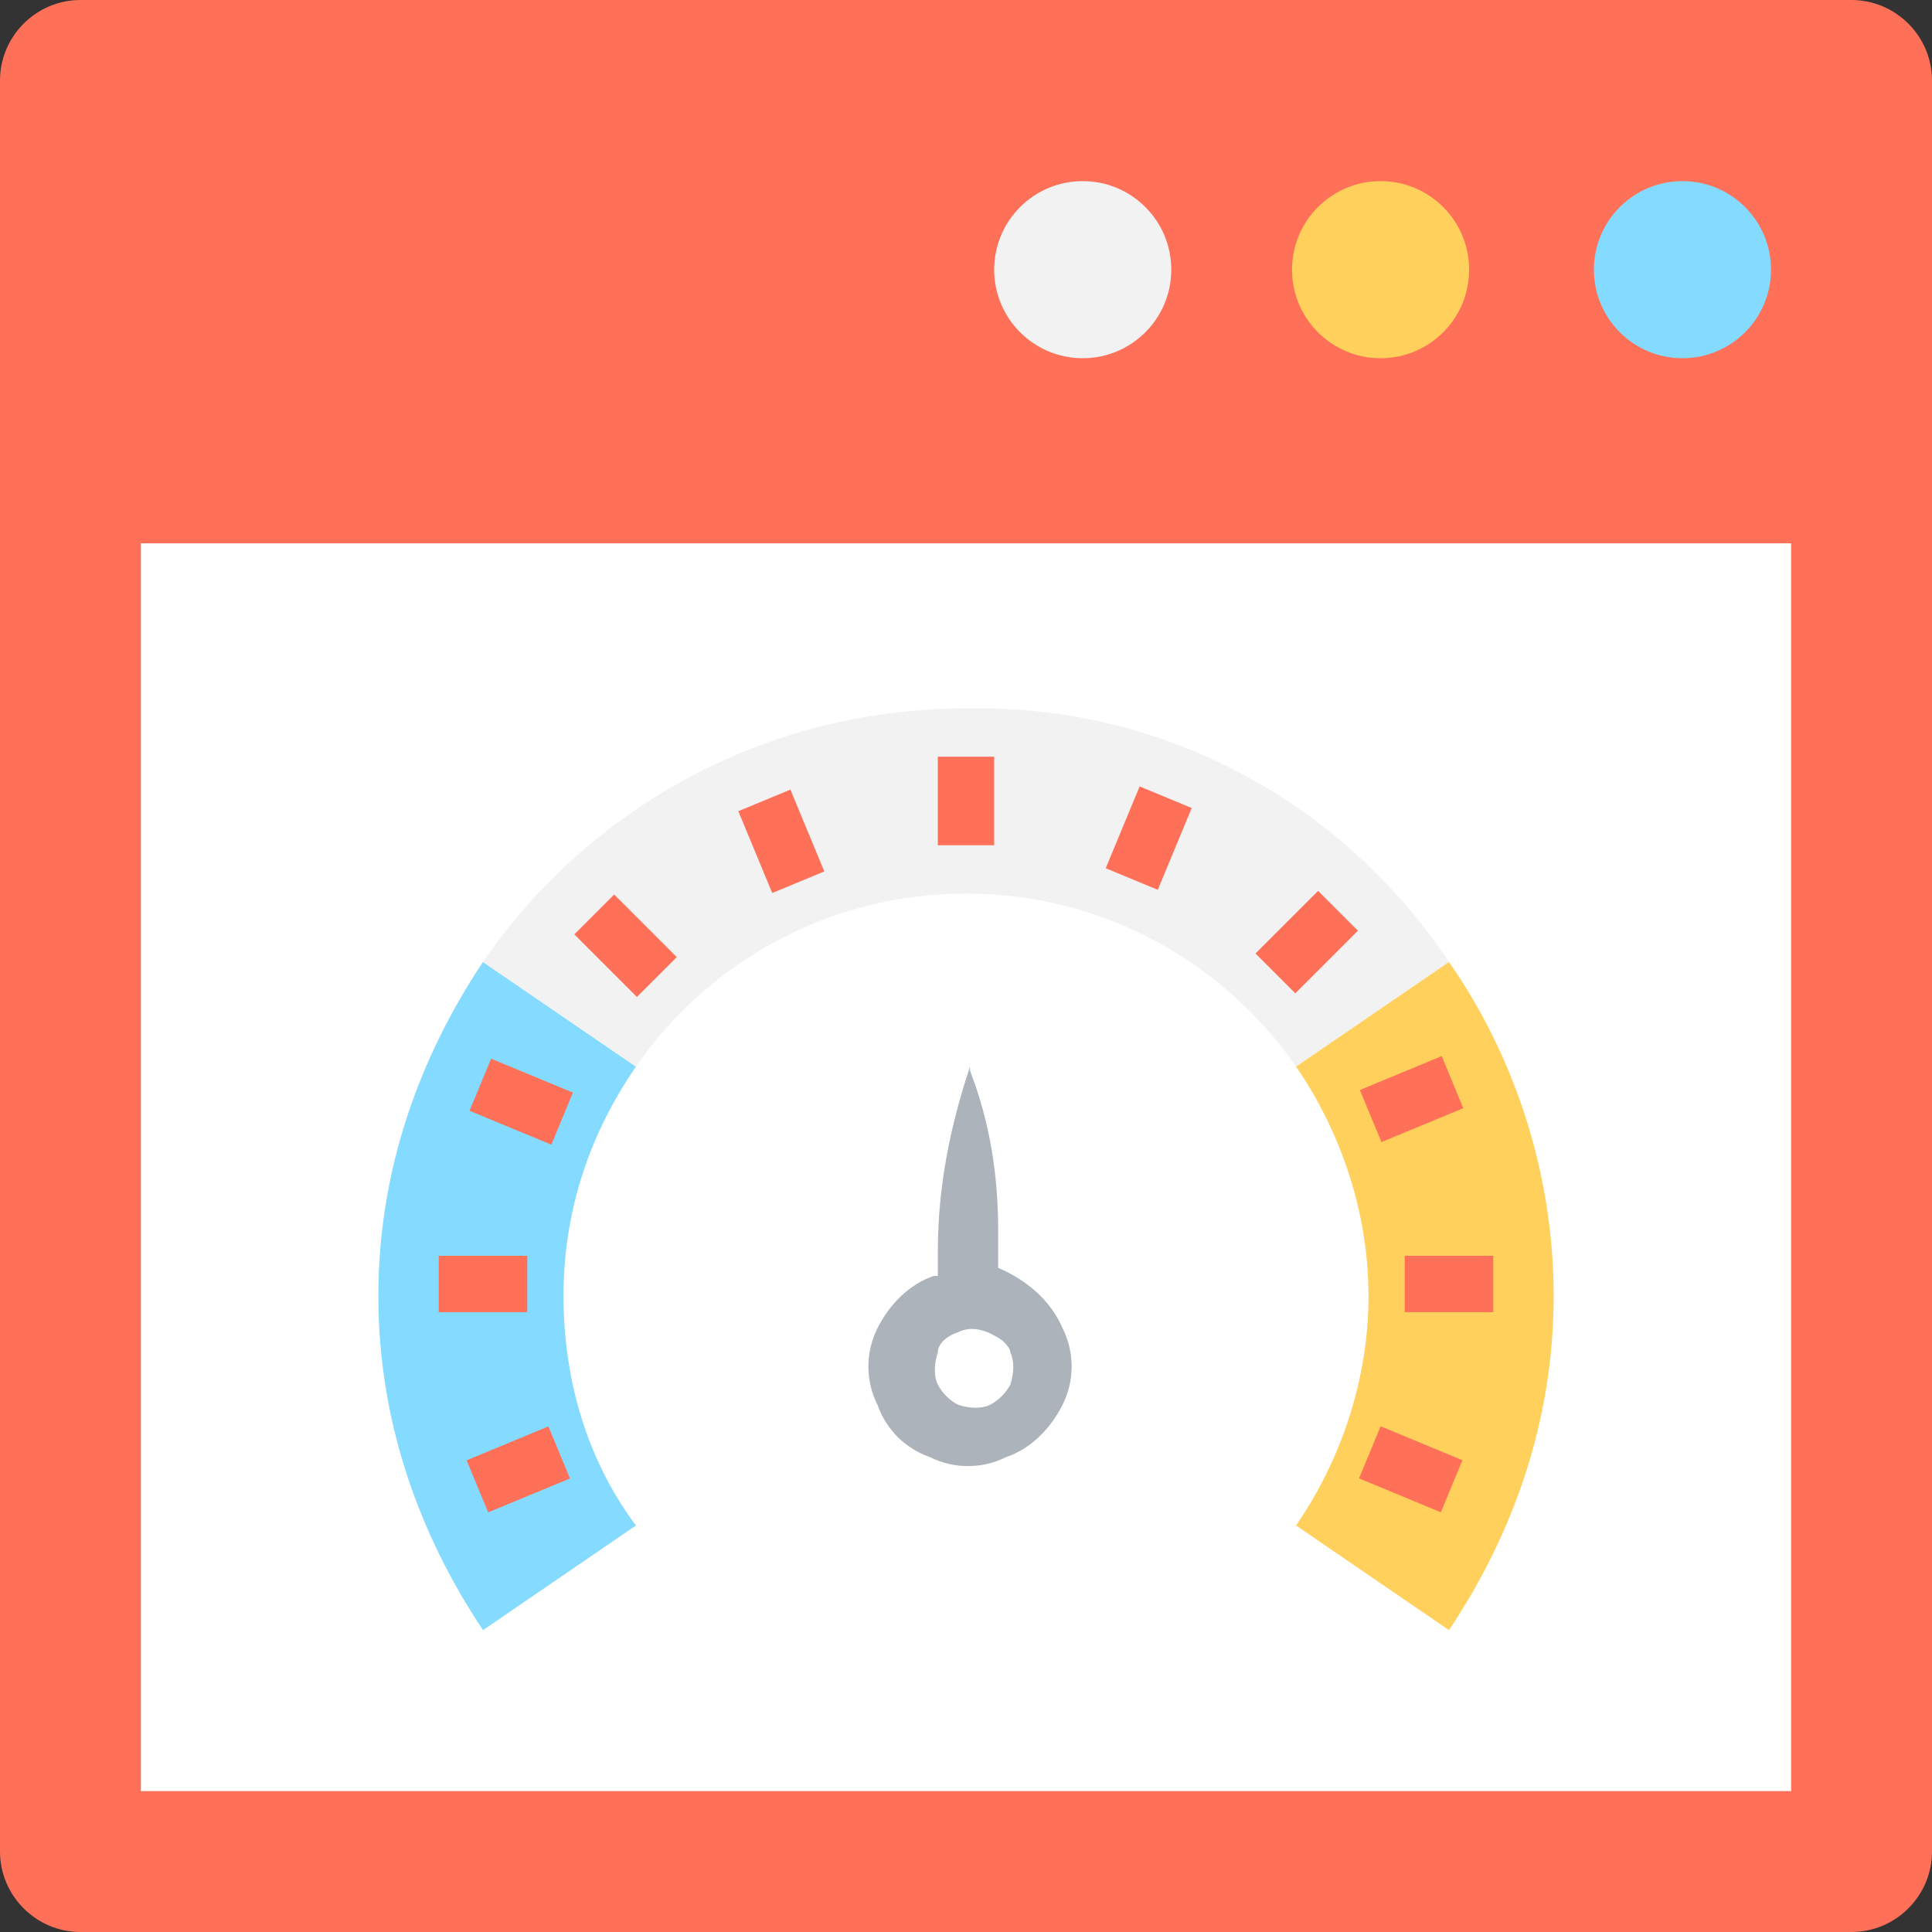
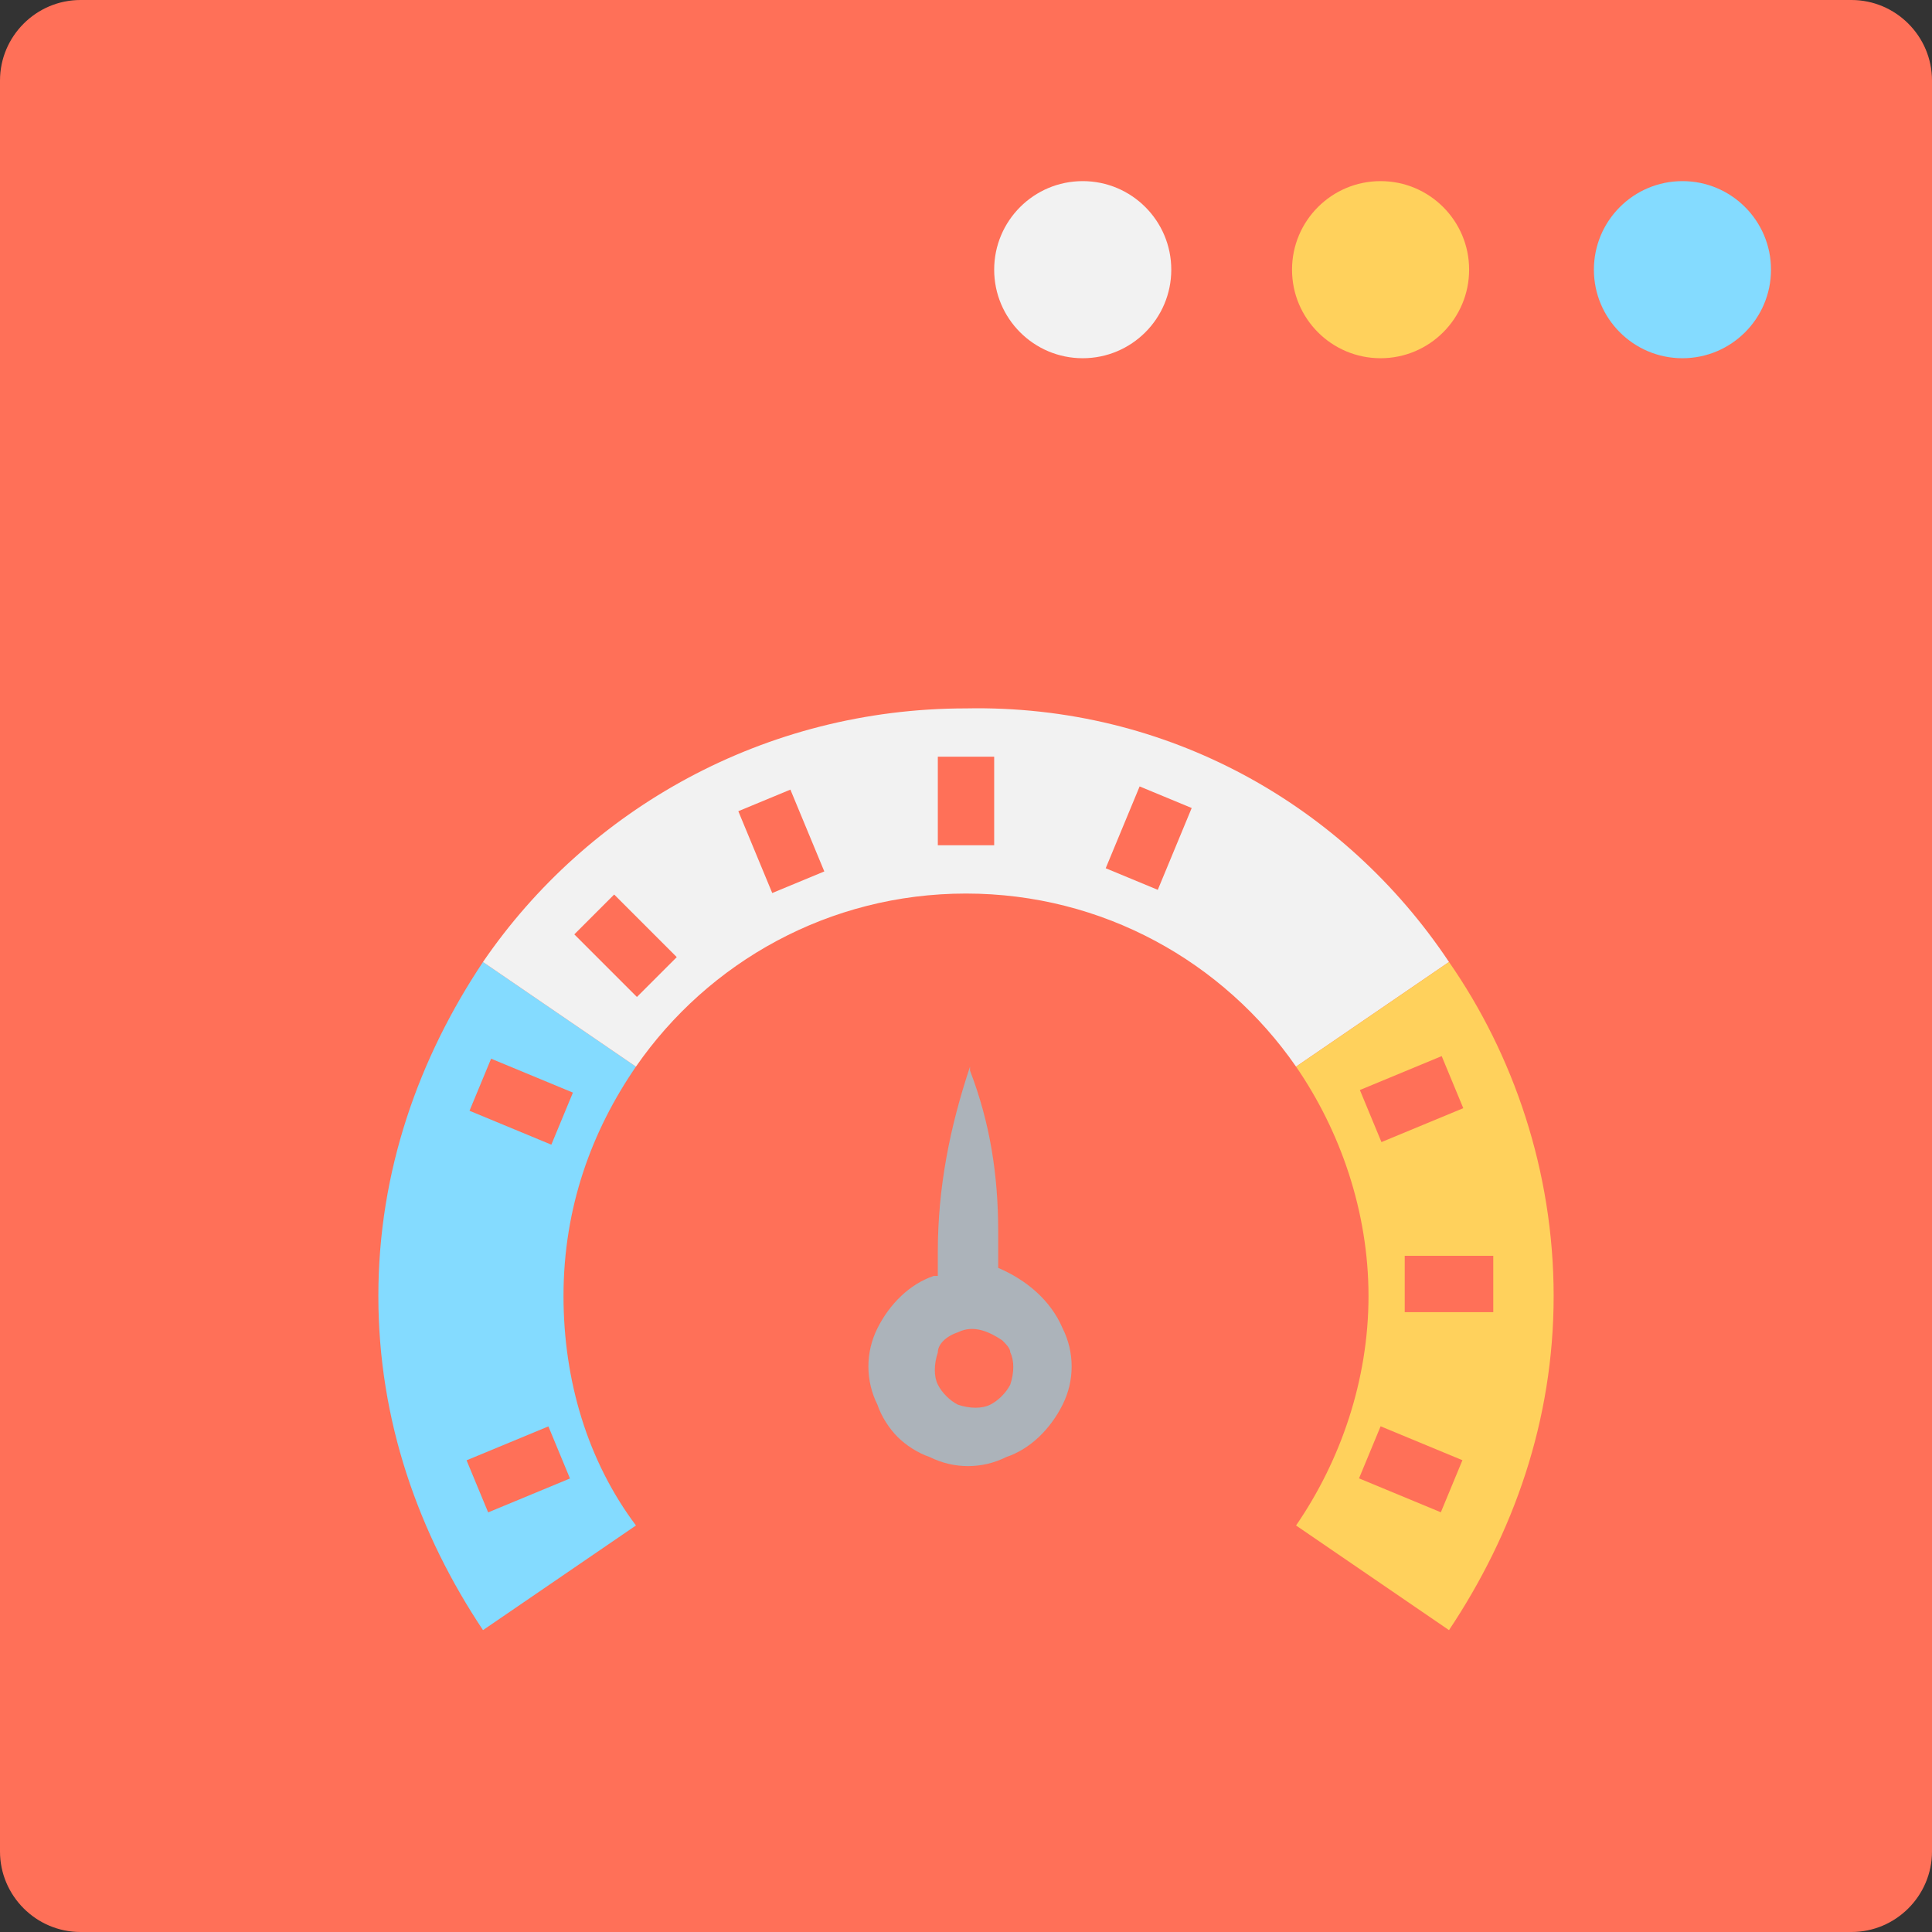
<svg xmlns="http://www.w3.org/2000/svg" version="1.1" id="Layer_1" viewBox="0 0 501.551 501.551" xml:space="preserve">
  <rect x="0" y="0" width="501.551" height="501.551" fill="#333333" stroke="none" />
  <path style="fill:#FF7058;" d="M480.653,0H20.898C9.404,0,0,9.404,0,20.898v459.755c0,11.494,9.404,20.898,20.898,20.898h459.755  c11.494,0,20.898-9.404,20.898-20.898V20.898C501.551,9.404,492.147,0,480.653,0z" />
-   <rect x="36.571" y="141.051" style="fill:#FFFFFF;" width="428.408" height="323.918" />
  <circle style="fill:#84DBFF;" cx="436.767" cy="70.008" r="22.988" />
  <circle style="fill:#FFD15C;" cx="358.4" cy="70.008" r="22.988" />
  <circle style="fill:#F2F2F2;" cx="281.078" cy="70.008" r="22.988" />
  <path style="fill:#84DBFF;" d="M146.286,336.457c0,21.943,6.269,42.841,18.808,59.559l-39.706,27.167  c-16.718-25.078-27.167-54.335-27.167-86.727s10.449-61.649,27.167-86.727l39.706,27.167  C153.6,293.616,146.286,313.469,146.286,336.457z" />
  <path style="fill:#F2F2F2;" d="M376.163,249.731l-39.706,27.167c-18.808-27.167-50.155-44.931-85.682-44.931  s-66.873,17.763-85.682,44.931l-39.706-27.167c27.167-39.706,73.143-65.829,125.388-65.829  C303.02,182.857,348.996,208.98,376.163,249.731z" />
  <path style="fill:#FFD15C;" d="M403.331,336.457c0,32.392-10.449,61.649-27.167,86.727l-39.706-27.167  c11.494-16.718,18.808-37.616,18.808-59.559s-7.314-42.841-18.808-59.559l39.706-27.167  C392.882,273.763,403.331,304.065,403.331,336.457z" />
  <g>
    <rect x="243.461" y="196.441" style="fill:#FF7058;" width="14.629" height="22.988" />
    <rect x="195.609" y="206.876" transform="matrix(-0.924 0.383 -0.383 -0.924 473.968 342.461)" style="fill:#FF7058;" width="14.629" height="22.988" />
    <rect x="155.032" y="234.013" transform="matrix(-0.707 0.707 -0.707 -0.707 450.741 304.311)" style="fill:#FF7058;" width="14.628" height="22.988" />
    <rect x="128.073" y="274.579" transform="matrix(-0.383 0.924 -0.924 -0.383 451.495 270.469)" style="fill:#FF7058;" width="14.629" height="22.988" />
    <rect x="359.073" y="370.009" transform="matrix(-0.383 0.924 -0.924 -0.383 859.062 189.004)" style="fill:#FF7058;" width="14.629" height="22.988" />
-     <rect x="113.894" y="326.008" style="fill:#FF7058;" width="22.988" height="14.629" />
    <rect x="364.669" y="326.008" style="fill:#FF7058;" width="22.988" height="14.629" />
    <rect x="123.184" y="374.148" transform="matrix(-0.924 0.383 -0.383 -0.924 405.087 682.346)" style="fill:#FF7058;" width="22.988" height="14.629" />
    <rect x="355.086" y="277.935" transform="matrix(-0.924 0.383 -0.383 -0.924 814.418 408.499)" style="fill:#FF7058;" width="22.988" height="14.629" />
-     <rect x="327.67" y="237.269" transform="matrix(-0.707 0.707 -0.707 -0.707 751.934 177.705)" style="fill:#FF7058;" width="22.988" height="14.628" />
    <rect x="286.831" y="210.296" transform="matrix(-0.383 0.924 -0.924 -0.383 613.537 25.273)" style="fill:#FF7058;" width="22.988" height="14.629" />
  </g>
  <path style="fill:#ACB3BA;" d="M242.416,331.233c-6.269,2.09-11.494,7.314-14.629,13.584s-3.135,13.584,0,19.853  c1.045,3.135,3.135,6.269,5.224,8.359c2.09,2.09,5.224,4.18,8.359,5.224c6.269,3.135,13.584,3.135,19.853,0  c6.269-2.09,11.494-7.314,14.629-13.584c3.135-6.269,3.135-13.584,0-19.853c-3.135-7.314-9.404-12.539-16.718-15.673v-9.404  c0-14.629-2.09-28.212-7.314-41.796l0-1.045l0,0c-5.224,15.673-8.359,31.347-8.359,48.065v6.269  C243.461,331.233,243.461,331.233,242.416,331.233L242.416,331.233z M248.686,345.861c4.18-2.09,8.359,0,11.494,2.09  c1.045,1.045,2.09,2.09,2.09,3.135c1.045,2.09,1.045,5.224,0,8.359c-1.045,2.09-3.135,4.18-5.224,5.224  c-2.09,1.045-5.224,1.045-8.359,0c-2.09-1.045-4.18-3.135-5.224-5.224c-1.045-2.09-1.045-5.224,0-8.359  C243.461,348.996,245.551,346.906,248.686,345.861z" />
</svg>